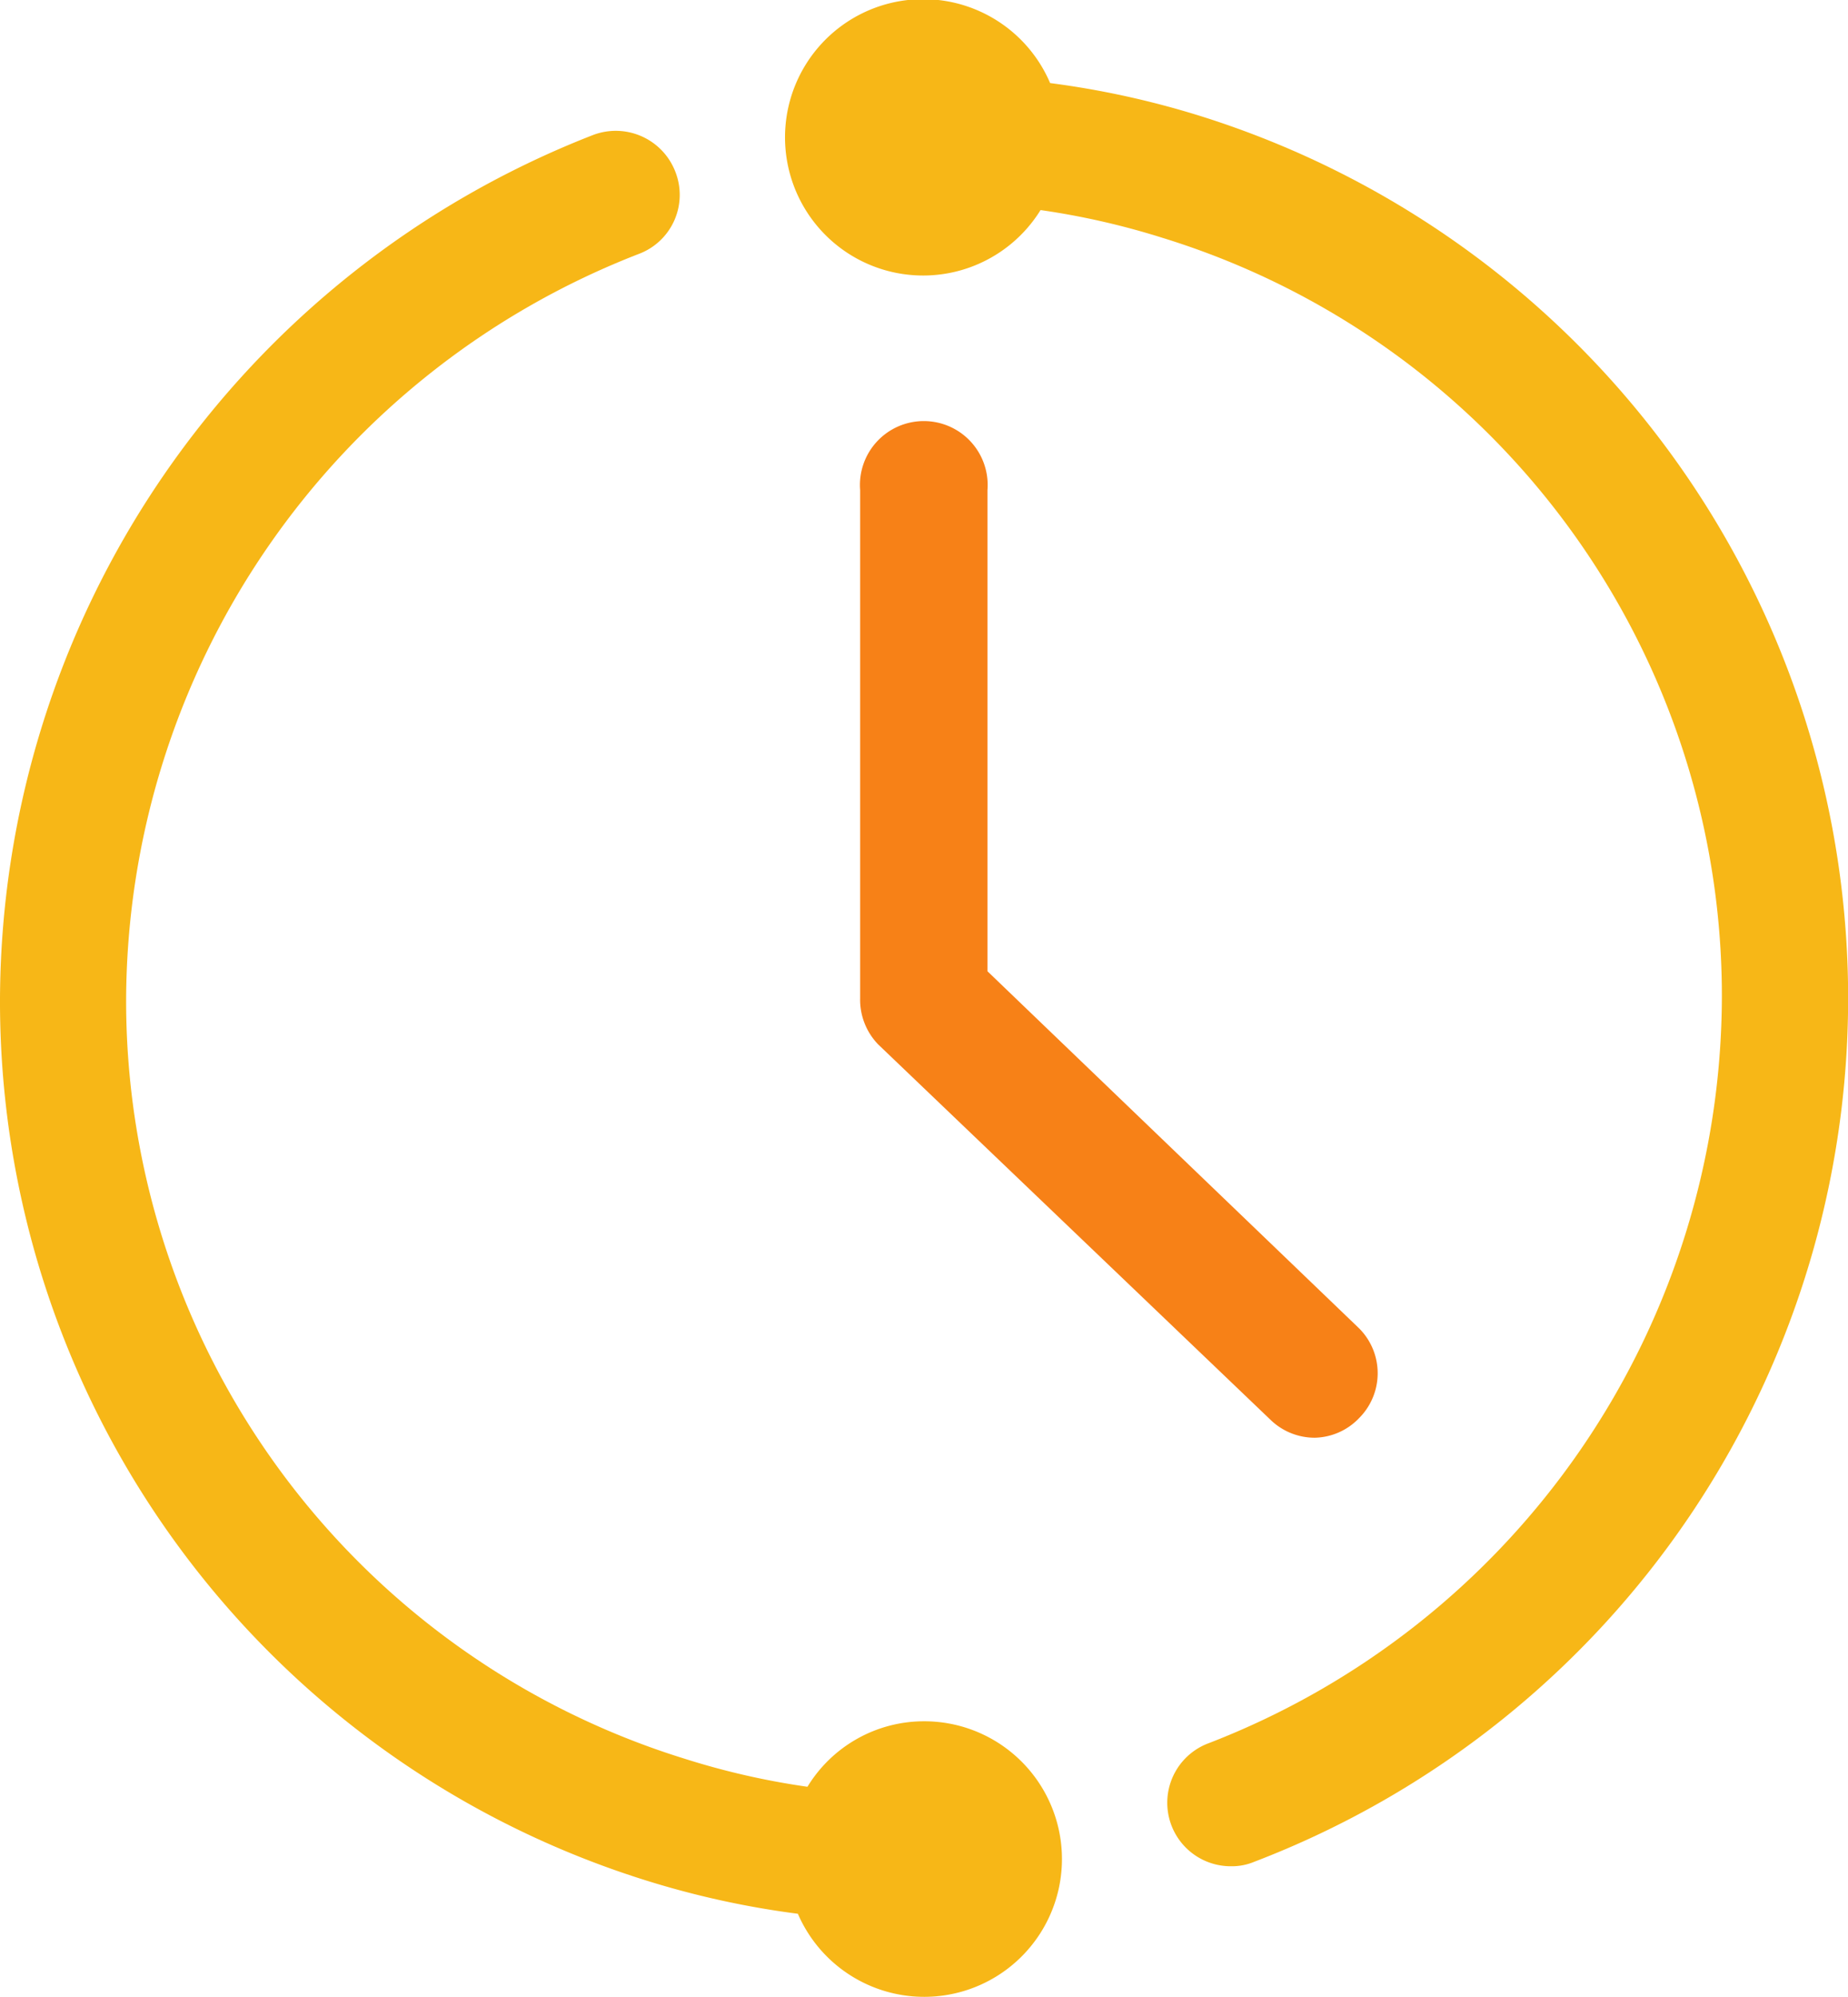
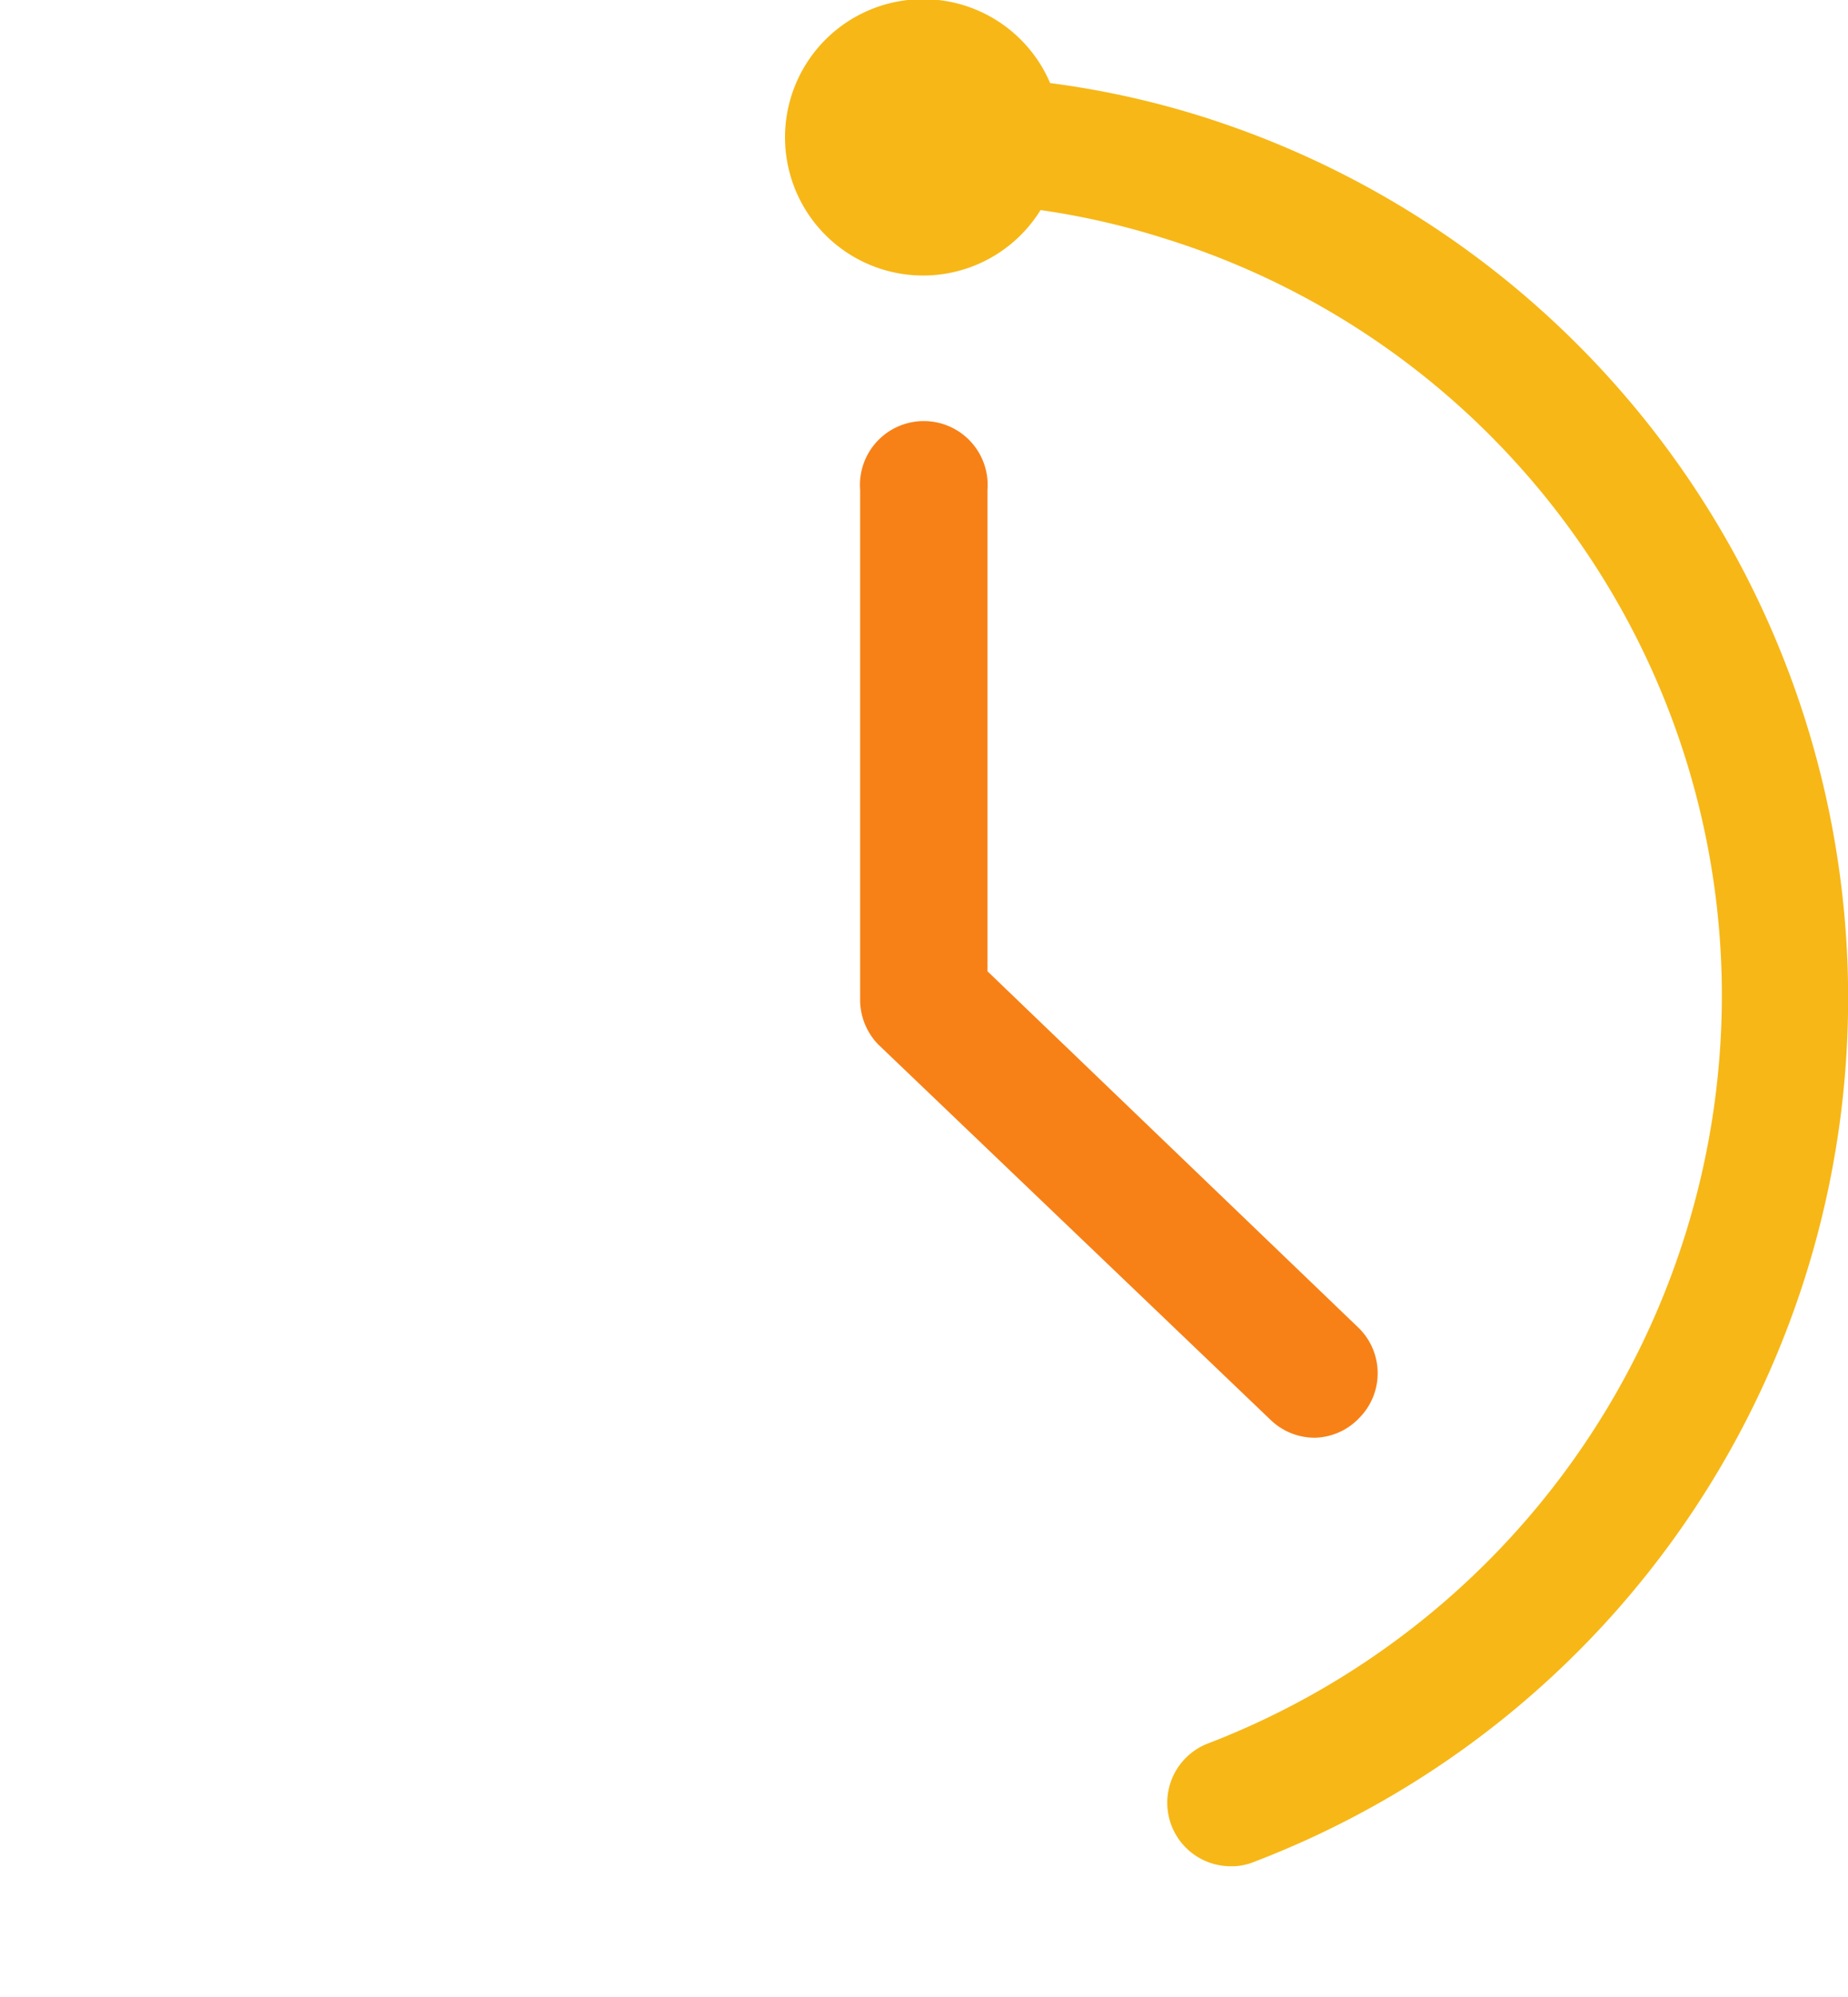
<svg xmlns="http://www.w3.org/2000/svg" viewBox="0 0 46.3 50">
  <defs>
    <style>.cls-1d9{isolation:isolate;}.cls-2d9{fill:#f78117;mix-blend-mode:multiply;}.cls-3d9{fill:#f7b717;}</style>
  </defs>
  <g class="cls-1d9">
    <g id="Layer_2" data-name="Layer 2">
      <g id="MODULE_2">
        <g id="Graphic">
          <path class="cls-2d9" d="M32.94,36a1.59,1.59,0,0,1-1.11-.45L22,26.15A1.61,1.61,0,0,1,21.55,25V12.27a1.6,1.6,0,1,1,3.19,0V24.32l9.31,8.94a1.59,1.59,0,0,1,0,2.25A1.58,1.58,0,0,1,32.94,36Z" />
          <path class="cls-3d9" d="M30.09,2.91a22.17,22.17,0,0,0-3.78-.83,3.46,3.46,0,1,0-.24,3.18,19.2,19.2,0,0,1,3.07.7,19.86,19.86,0,0,1,14,19A20.08,20.08,0,0,1,30.28,43.65a1.59,1.59,0,0,0,.57,3.08,1.44,1.44,0,0,0,.57-.11A23.15,23.15,0,0,0,30.09,2.91Z" />
-           <path class="cls-3d9" d="M23.15,43.1a3.42,3.42,0,0,0-2.92,1.64,19,19,0,0,1-3.07-.7,19.87,19.87,0,0,1-14-19A20.1,20.1,0,0,1,16,6.36a1.58,1.58,0,0,0,.92-2.06,1.6,1.6,0,0,0-2.06-.92A23.31,23.31,0,0,0,0,25,23.06,23.06,0,0,0,16.2,47.09a22.28,22.28,0,0,0,3.79.83,3.45,3.45,0,1,0,3.16-4.82Z" />
        </g>
      </g>
    </g>
  </g>
</svg>